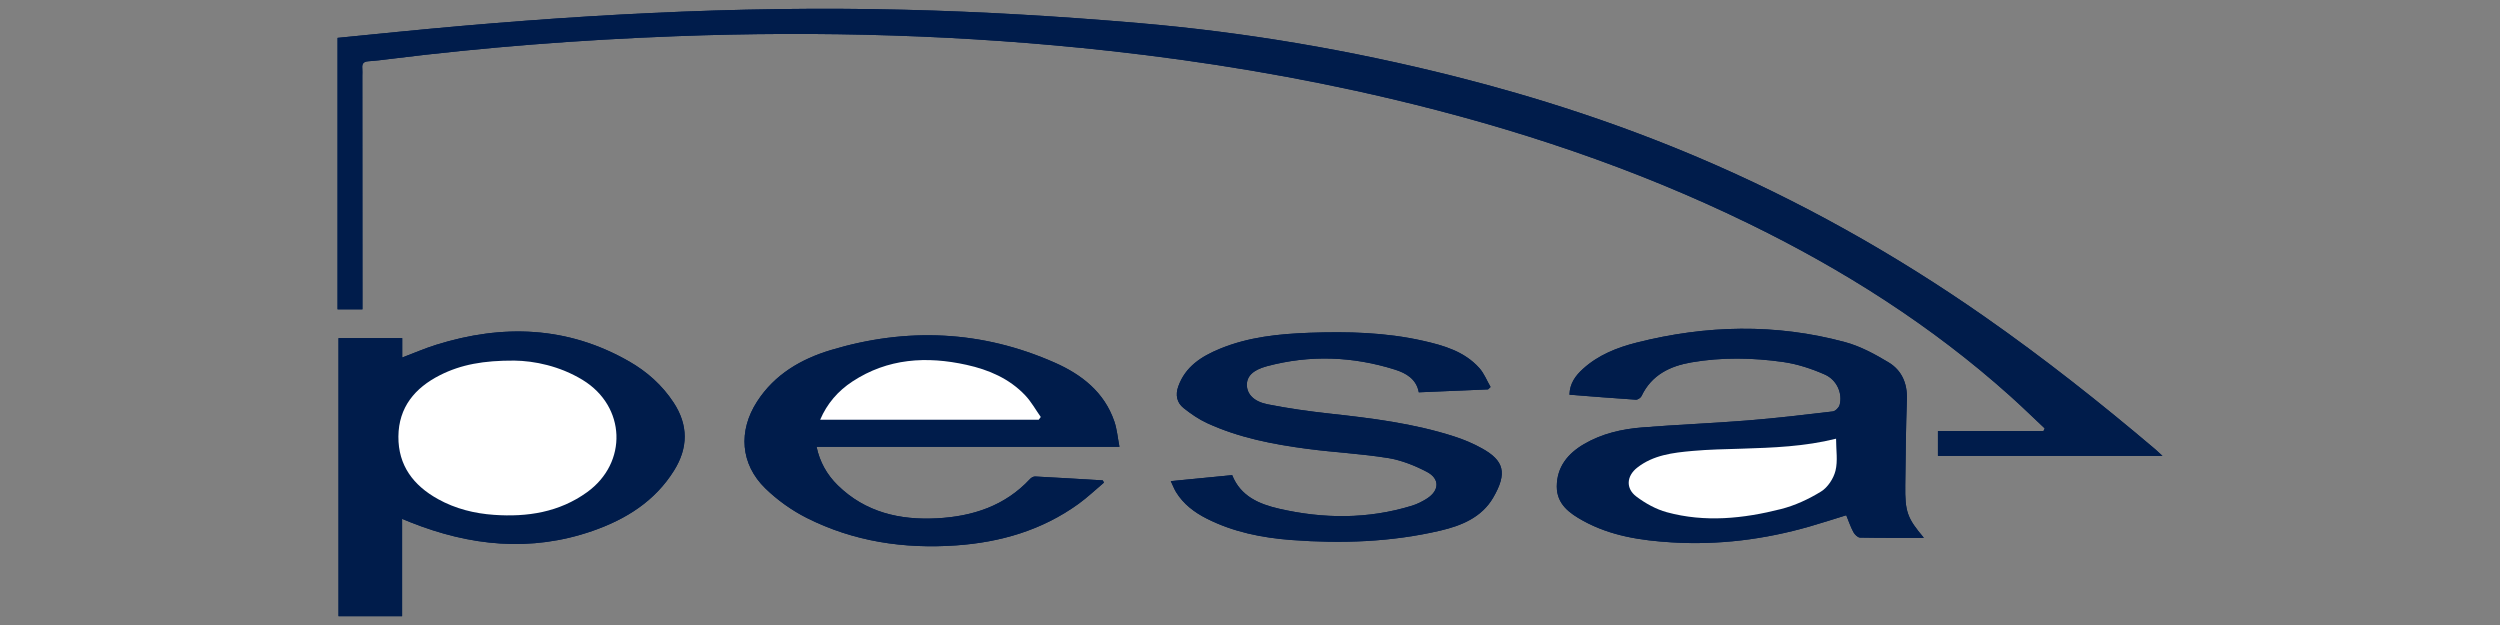
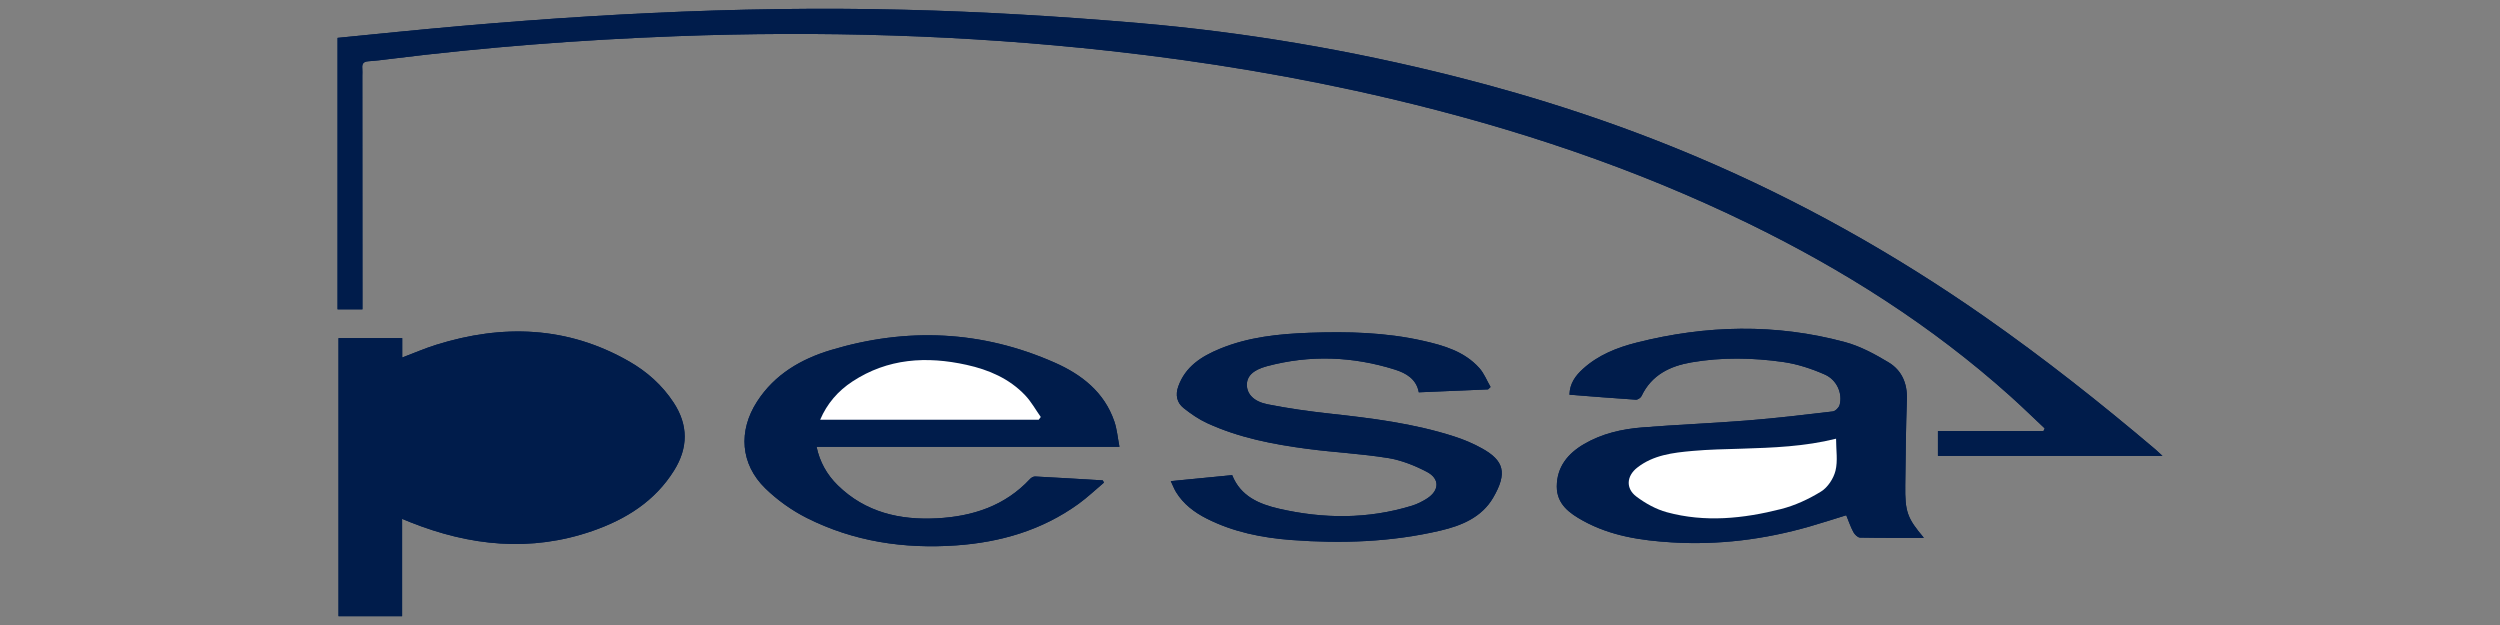
<svg xmlns="http://www.w3.org/2000/svg" version="1.1" id="Warstwa_1" x="0px" y="0px" viewBox="0 0 180 45" style="enable-background:new 0 0 180 45;" xml:space="preserve">
  <rect x="0" y="0" width="180" height="45" fill="#808080" stroke="none" />
  <style type="text/css">
	.st0{fill:#001C4B;}
	.st1{fill:#FFFFFF;}
</style>
  <g>
    <g>
      <path class="st0" d="M147.221,30.846c-0.03,0.063-0.061,0.126-0.091,0.189c-2.522,0-5.044,0-7.599,0c0,0.645,0,1.221,0,1.787    c5.371,0,10.698,0,16.165,0c-0.246-0.226-0.372-0.35-0.508-0.465c-3.971-3.365-8.052-6.589-12.321-9.57    c-6.477-4.523-13.333-8.364-20.605-11.452c-5.678-2.411-11.525-4.321-17.504-5.83c-7.49-1.891-15.089-3.188-22.779-3.845    c-5.608-0.48-11.236-0.82-16.862-0.958C52.964,0.402,40.843,1.094,28.75,2.284c-1.477,0.145-2.953,0.293-4.446,0.442    c0,6.566,0,13.061,0,19.545c0.612,0,1.175,0,1.791,0c0-0.283,0-0.523,0-0.764c-0.003-5.347-0.005-10.695-0.008-16.042    c0-0.184,0.014-0.369-0.003-0.551c-0.03-0.329,0.093-0.483,0.438-0.504c0.509-0.031,1.015-0.097,1.521-0.161    c6.848-0.854,13.723-1.382,20.617-1.643C59.096,2.213,69.51,2.516,79.896,3.663c6.839,0.755,13.612,1.878,20.309,3.463    c8.858,2.096,17.45,4.955,25.647,8.943c6.839,3.328,13.214,7.363,18.89,12.455C145.585,29.279,146.395,30.071,147.221,30.846z     M28.951,37.356c0.273,0.112,0.422,0.175,0.572,0.235c4.307,1.72,8.683,2.183,13.14,0.634c2.403-0.835,4.493-2.137,5.875-4.359    c1.012-1.627,1.028-3.258-0.039-4.883c-0.825-1.256-1.918-2.226-3.205-2.963c-4.439-2.541-9.099-2.691-13.888-1.195    c-0.801,0.25-1.575,0.588-2.445,0.916c0-0.515,0-0.935,0-1.397c-1.577,0-3.093,0-4.587,0c0,6.713,0,13.389,0,20.024    c1.564,0,3.039,0,4.578,0C28.951,42.014,28.951,39.739,28.951,37.356z M138.52,38.724c-1.197-1.411-1.367-1.875-1.341-3.795    c0.028-2.061,0.044-4.122,0.117-6.181c0.041-1.152-0.375-2.089-1.319-2.658c-0.984-0.593-2.036-1.162-3.135-1.459    c-4.992-1.347-10.011-1.228-15.003,0.036c-1.405,0.356-2.761,0.89-3.865,1.893c-0.535,0.486-0.952,1.043-0.972,1.858    c1.614,0.126,3.197,0.256,4.781,0.359c0.132,0.009,0.345-0.131,0.405-0.257c0.722-1.525,2.05-2.164,3.598-2.431    c2.189-0.378,4.399-0.336,6.585-0.028c1.03,0.145,2.061,0.484,3.016,0.906c0.883,0.39,1.289,1.381,1.067,2.19    c-0.053,0.193-0.309,0.446-0.495,0.468c-2.045,0.243-4.091,0.485-6.144,0.649c-2.521,0.202-5.049,0.301-7.57,0.501    c-1.47,0.117-2.904,0.443-4.2,1.202c-1.165,0.682-1.948,1.643-1.956,3.04c-0.008,1.281,0.914,1.939,1.905,2.484    c1.979,1.089,4.162,1.413,6.367,1.549c3.368,0.207,6.678-0.21,9.921-1.14c0.893-0.256,1.778-0.544,2.649-0.813    c0.179,0.436,0.314,0.843,0.514,1.214c0.093,0.173,0.312,0.392,0.478,0.395C135.443,38.736,136.966,38.724,138.52,38.724z     M80.601,32.17c-0.128-0.653-0.177-1.269-0.371-1.836c-0.723-2.103-2.35-3.366-4.276-4.219c-5.251-2.326-10.659-2.56-16.134-0.91    c-2.146,0.647-4.044,1.747-5.309,3.706c-1.367,2.115-1.206,4.504,0.6,6.258c0.864,0.839,1.893,1.574,2.968,2.117    c3.378,1.705,7.012,2.245,10.762,1.982c3.188-0.223,6.182-1.091,8.808-2.987c0.645-0.466,1.226-1.021,1.836-1.535    c-0.028-0.053-0.056-0.106-0.085-0.159c-1.623-0.096-3.245-0.197-4.869-0.28c-0.119-0.006-0.277,0.081-0.363,0.174    c-1.81,1.95-4.146,2.701-6.7,2.837c-2.674,0.142-5.161-0.427-7.154-2.381c-0.781-0.766-1.296-1.691-1.52-2.768    C66.047,32.17,73.245,32.17,80.601,32.17z M107.14,28.035c0.06-0.057,0.119-0.113,0.179-0.17c-0.267-0.46-0.465-0.981-0.813-1.368    c-1.076-1.198-2.56-1.624-4.062-1.963c-2.688-0.606-5.421-0.673-8.159-0.574c-2.209,0.08-4.402,0.302-6.471,1.159    c-1.309,0.542-2.471,1.273-2.982,2.711c-0.217,0.61-0.101,1.164,0.388,1.552c0.522,0.414,1.087,0.805,1.689,1.082    c2.302,1.06,4.768,1.533,7.259,1.859c1.92,0.252,3.864,0.346,5.773,0.656c0.964,0.156,1.925,0.541,2.796,0.997    c0.937,0.491,0.9,1.343,0.01,1.916c-0.339,0.218-0.714,0.405-1.098,0.523c-3.161,0.969-6.358,0.948-9.551,0.214    c-1.432-0.329-2.773-0.887-3.384-2.419c-1.463,0.143-2.895,0.283-4.419,0.432c0.157,0.33,0.248,0.575,0.382,0.793    c0.53,0.861,1.31,1.449,2.194,1.898c1.924,0.977,3.999,1.39,6.128,1.549c3.599,0.27,7.181,0.147,10.706-0.679    c1.509-0.353,2.966-0.945,3.796-2.363c1.051-1.797,0.775-2.677-0.796-3.553c-0.636-0.355-1.322-0.643-2.016-0.866    c-2.909-0.936-5.923-1.311-8.948-1.642c-1.497-0.164-2.993-0.374-4.469-0.667c-1.013-0.201-1.487-0.74-1.5-1.381    c-0.012-0.622,0.417-1.088,1.437-1.362c3.094-0.829,6.181-0.716,9.226,0.243c0.804,0.253,1.543,0.677,1.718,1.635    C103.849,28.174,105.495,28.104,107.14,28.035z" />
      <path class="st0" d="M147.221,30.846c-0.825-0.775-1.636-1.567-2.478-2.322c-5.676-5.092-12.051-9.127-18.89-12.455    c-8.197-3.989-16.789-6.847-25.647-8.943c-6.697-1.585-13.47-2.707-20.309-3.463c-10.386-1.147-20.8-1.45-31.236-1.056    C41.767,2.868,34.892,3.396,28.044,4.25c-0.506,0.063-1.013,0.129-1.521,0.161c-0.345,0.021-0.468,0.175-0.438,0.504    c0.017,0.182,0.003,0.367,0.003,0.551c0.003,5.347,0.005,10.695,0.008,16.042c0,0.241,0,0.482,0,0.764c-0.616,0-1.179,0-1.791,0    c0-6.484,0-12.979,0-19.545c1.492-0.148,2.969-0.297,4.446-0.442c12.094-1.19,24.214-1.882,36.367-1.584    c5.626,0.138,11.255,0.478,16.862,0.958c7.689,0.658,15.289,1.955,22.779,3.845c5.979,1.509,11.827,3.419,17.504,5.83    c7.272,3.089,14.128,6.929,20.605,11.452c4.27,2.982,8.35,6.206,12.321,9.57c0.135,0.115,0.262,0.239,0.508,0.465    c-5.468,0-10.795,0-16.165,0c0-0.566,0-1.143,0-1.787c2.555,0,5.077,0,7.599,0C147.16,30.972,147.19,30.909,147.221,30.846z" />
      <path class="st0" d="M28.951,37.356c0,2.383,0,4.658,0,7.012c-1.54,0-3.015,0-4.578,0c0-6.635,0-13.31,0-20.024    c1.495,0,3.01,0,4.587,0c0,0.463,0,0.882,0,1.397c0.87-0.329,1.644-0.666,2.445-0.916c4.789-1.496,9.449-1.346,13.888,1.195    c1.288,0.737,2.381,1.707,3.205,2.963c1.067,1.626,1.051,3.257,0.039,4.883c-1.382,2.222-3.472,3.524-5.875,4.359    c-4.457,1.549-8.833,1.086-13.14-0.634C29.373,37.532,29.224,37.469,28.951,37.356z M37.035,25.963    c-2.204-0.01-3.841,0.281-5.363,1.053c-1.803,0.914-2.969,2.311-2.987,4.412c-0.018,2.086,1.078,3.525,2.854,4.509    c1.256,0.696,2.617,1.034,4.032,1.133c2.398,0.168,4.69-0.187,6.694-1.629c2.952-2.126,2.796-6.176-0.299-8.075    C40.299,26.343,38.456,25.981,37.035,25.963z" />
      <path class="st0" d="M138.52,38.724c-1.554,0-3.076,0.012-4.598-0.018c-0.166-0.003-0.385-0.222-0.478-0.395    c-0.2-0.371-0.335-0.778-0.514-1.214c-0.872,0.268-1.756,0.556-2.649,0.813c-3.243,0.93-6.554,1.347-9.921,1.14    c-2.205-0.135-4.388-0.46-6.367-1.549c-0.991-0.545-1.912-1.204-1.905-2.484c0.008-1.397,0.791-2.358,1.956-3.04    c1.296-0.759,2.73-1.085,4.2-1.202c2.521-0.2,5.05-0.299,7.57-0.501c2.052-0.164,4.099-0.406,6.144-0.649    c0.187-0.022,0.442-0.276,0.495-0.468c0.222-0.809-0.184-1.8-1.067-2.19c-0.955-0.422-1.986-0.761-3.016-0.906    c-2.186-0.308-4.396-0.349-6.585,0.028c-1.548,0.267-2.876,0.906-3.598,2.431c-0.059,0.126-0.272,0.265-0.405,0.257    c-1.584-0.103-3.167-0.233-4.781-0.359c0.02-0.815,0.437-1.372,0.972-1.858c1.104-1.003,2.46-1.538,3.865-1.893    c4.992-1.264,10.011-1.383,15.003-0.036c1.099,0.297,2.151,0.866,3.135,1.459c0.944,0.569,1.36,1.506,1.319,2.658    c-0.073,2.059-0.09,4.121-0.117,6.181C137.153,36.849,137.323,37.312,138.52,38.724z M132.197,31.586    c-2.272,0.567-4.531,0.648-6.792,0.718c-1.182,0.037-2.368,0.056-3.544,0.162c-1.402,0.126-2.818,0.291-3.981,1.203    c-0.77,0.604-0.837,1.494-0.065,2.079c0.649,0.491,1.415,0.919,2.196,1.131c2.749,0.75,5.512,0.462,8.223-0.228    c1.008-0.256,1.999-0.715,2.885-1.263c0.481-0.297,0.896-0.932,1.036-1.491C132.331,33.193,132.197,32.409,132.197,31.586z" />
      <path class="st0" d="M80.601,32.17c-7.356,0-14.554,0-21.808,0c0.224,1.077,0.739,2.002,1.52,2.768    c1.992,1.954,4.479,2.523,7.154,2.381c2.554-0.136,4.891-0.887,6.7-2.837c0.086-0.093,0.244-0.18,0.363-0.174    c1.623,0.083,3.246,0.184,4.869,0.28c0.028,0.053,0.056,0.106,0.085,0.159c-0.61,0.514-1.191,1.069-1.836,1.535    c-2.626,1.896-5.62,2.763-8.808,2.987c-3.75,0.263-7.384-0.277-10.762-1.982c-1.075-0.543-2.104-1.278-2.968-2.117    c-1.805-1.754-1.966-4.142-0.6-6.258c1.266-1.959,3.163-3.059,5.309-3.706c5.475-1.65,10.883-1.416,16.134,0.91    c1.926,0.853,3.553,2.116,4.276,4.219C80.425,30.901,80.474,31.517,80.601,32.17z M74.788,30.22    c0.049-0.065,0.098-0.13,0.147-0.195c-0.37-0.523-0.684-1.099-1.12-1.559c-1.145-1.21-2.625-1.842-4.22-2.195    c-2.887-0.639-5.677-0.474-8.226,1.2c-1.032,0.678-1.822,1.586-2.318,2.75C64.337,30.22,69.562,30.22,74.788,30.22z" />
      <path class="st0" d="M107.14,28.035c-1.646,0.07-3.292,0.139-4.983,0.211c-0.175-0.958-0.914-1.382-1.718-1.635    c-3.046-0.959-6.132-1.071-9.226-0.243c-1.02,0.273-1.45,0.739-1.437,1.362c0.013,0.64,0.487,1.18,1.5,1.381    c1.476,0.293,2.972,0.503,4.469,0.667c3.024,0.332,6.039,0.706,8.948,1.642c0.694,0.223,1.38,0.511,2.016,0.866    c1.571,0.876,1.847,1.756,0.796,3.553c-0.83,1.419-2.286,2.01-3.796,2.363c-3.525,0.825-7.107,0.949-10.706,0.679    c-2.13-0.16-4.204-0.573-6.128-1.549c-0.884-0.449-1.664-1.037-2.194-1.898c-0.134-0.218-0.225-0.463-0.382-0.793    c1.524-0.149,2.956-0.289,4.419-0.432c0.61,1.532,1.951,2.09,3.384,2.419c3.193,0.733,6.39,0.755,9.551-0.214    c0.384-0.118,0.759-0.305,1.098-0.523c0.889-0.572,0.927-1.425-0.01-1.916c-0.871-0.456-1.833-0.84-2.796-0.997    c-1.909-0.31-3.853-0.404-5.773-0.656c-2.491-0.327-4.957-0.8-7.259-1.859c-0.603-0.278-1.167-0.668-1.689-1.082    c-0.489-0.388-0.605-0.942-0.388-1.552c0.511-1.438,1.672-2.168,2.982-2.711c2.068-0.857,4.262-1.079,6.471-1.159    c2.738-0.099,5.471-0.031,8.159,0.574c1.501,0.338,2.986,0.765,4.062,1.963c0.348,0.387,0.546,0.908,0.813,1.368    C107.259,27.921,107.2,27.978,107.14,28.035z" />
-       <path class="st1" d="M37.035,25.963c1.421,0.018,3.264,0.381,4.931,1.403c3.095,1.898,3.251,5.949,0.299,8.075    c-2.004,1.443-4.296,1.797-6.694,1.629c-1.415-0.099-2.777-0.437-4.032-1.133c-1.775-0.984-2.871-2.423-2.854-4.509    c0.018-2.101,1.184-3.498,2.987-4.412C33.194,26.244,34.831,25.952,37.035,25.963z" />
      <path class="st1" d="M132.197,31.586c0,0.823,0.134,1.606-0.043,2.312c-0.14,0.559-0.555,1.194-1.036,1.491    c-0.887,0.548-1.877,1.006-2.885,1.263c-2.711,0.69-5.474,0.978-8.223,0.228c-0.78-0.213-1.546-0.64-2.196-1.131    c-0.772-0.584-0.705-1.475,0.065-2.079c1.163-0.912,2.579-1.077,3.981-1.203c1.177-0.106,2.362-0.126,3.544-0.162    C127.666,32.234,129.925,32.153,132.197,31.586z" />
      <path class="st1" d="M74.788,30.22c-5.226,0-10.452,0-15.736,0c0.496-1.164,1.286-2.072,2.318-2.75    c2.548-1.674,5.339-1.839,8.226-1.2c1.595,0.353,3.075,0.985,4.22,2.195c0.436,0.461,0.75,1.036,1.12,1.559    C74.886,30.09,74.837,30.155,74.788,30.22z" />
    </g>
  </g>
</svg>